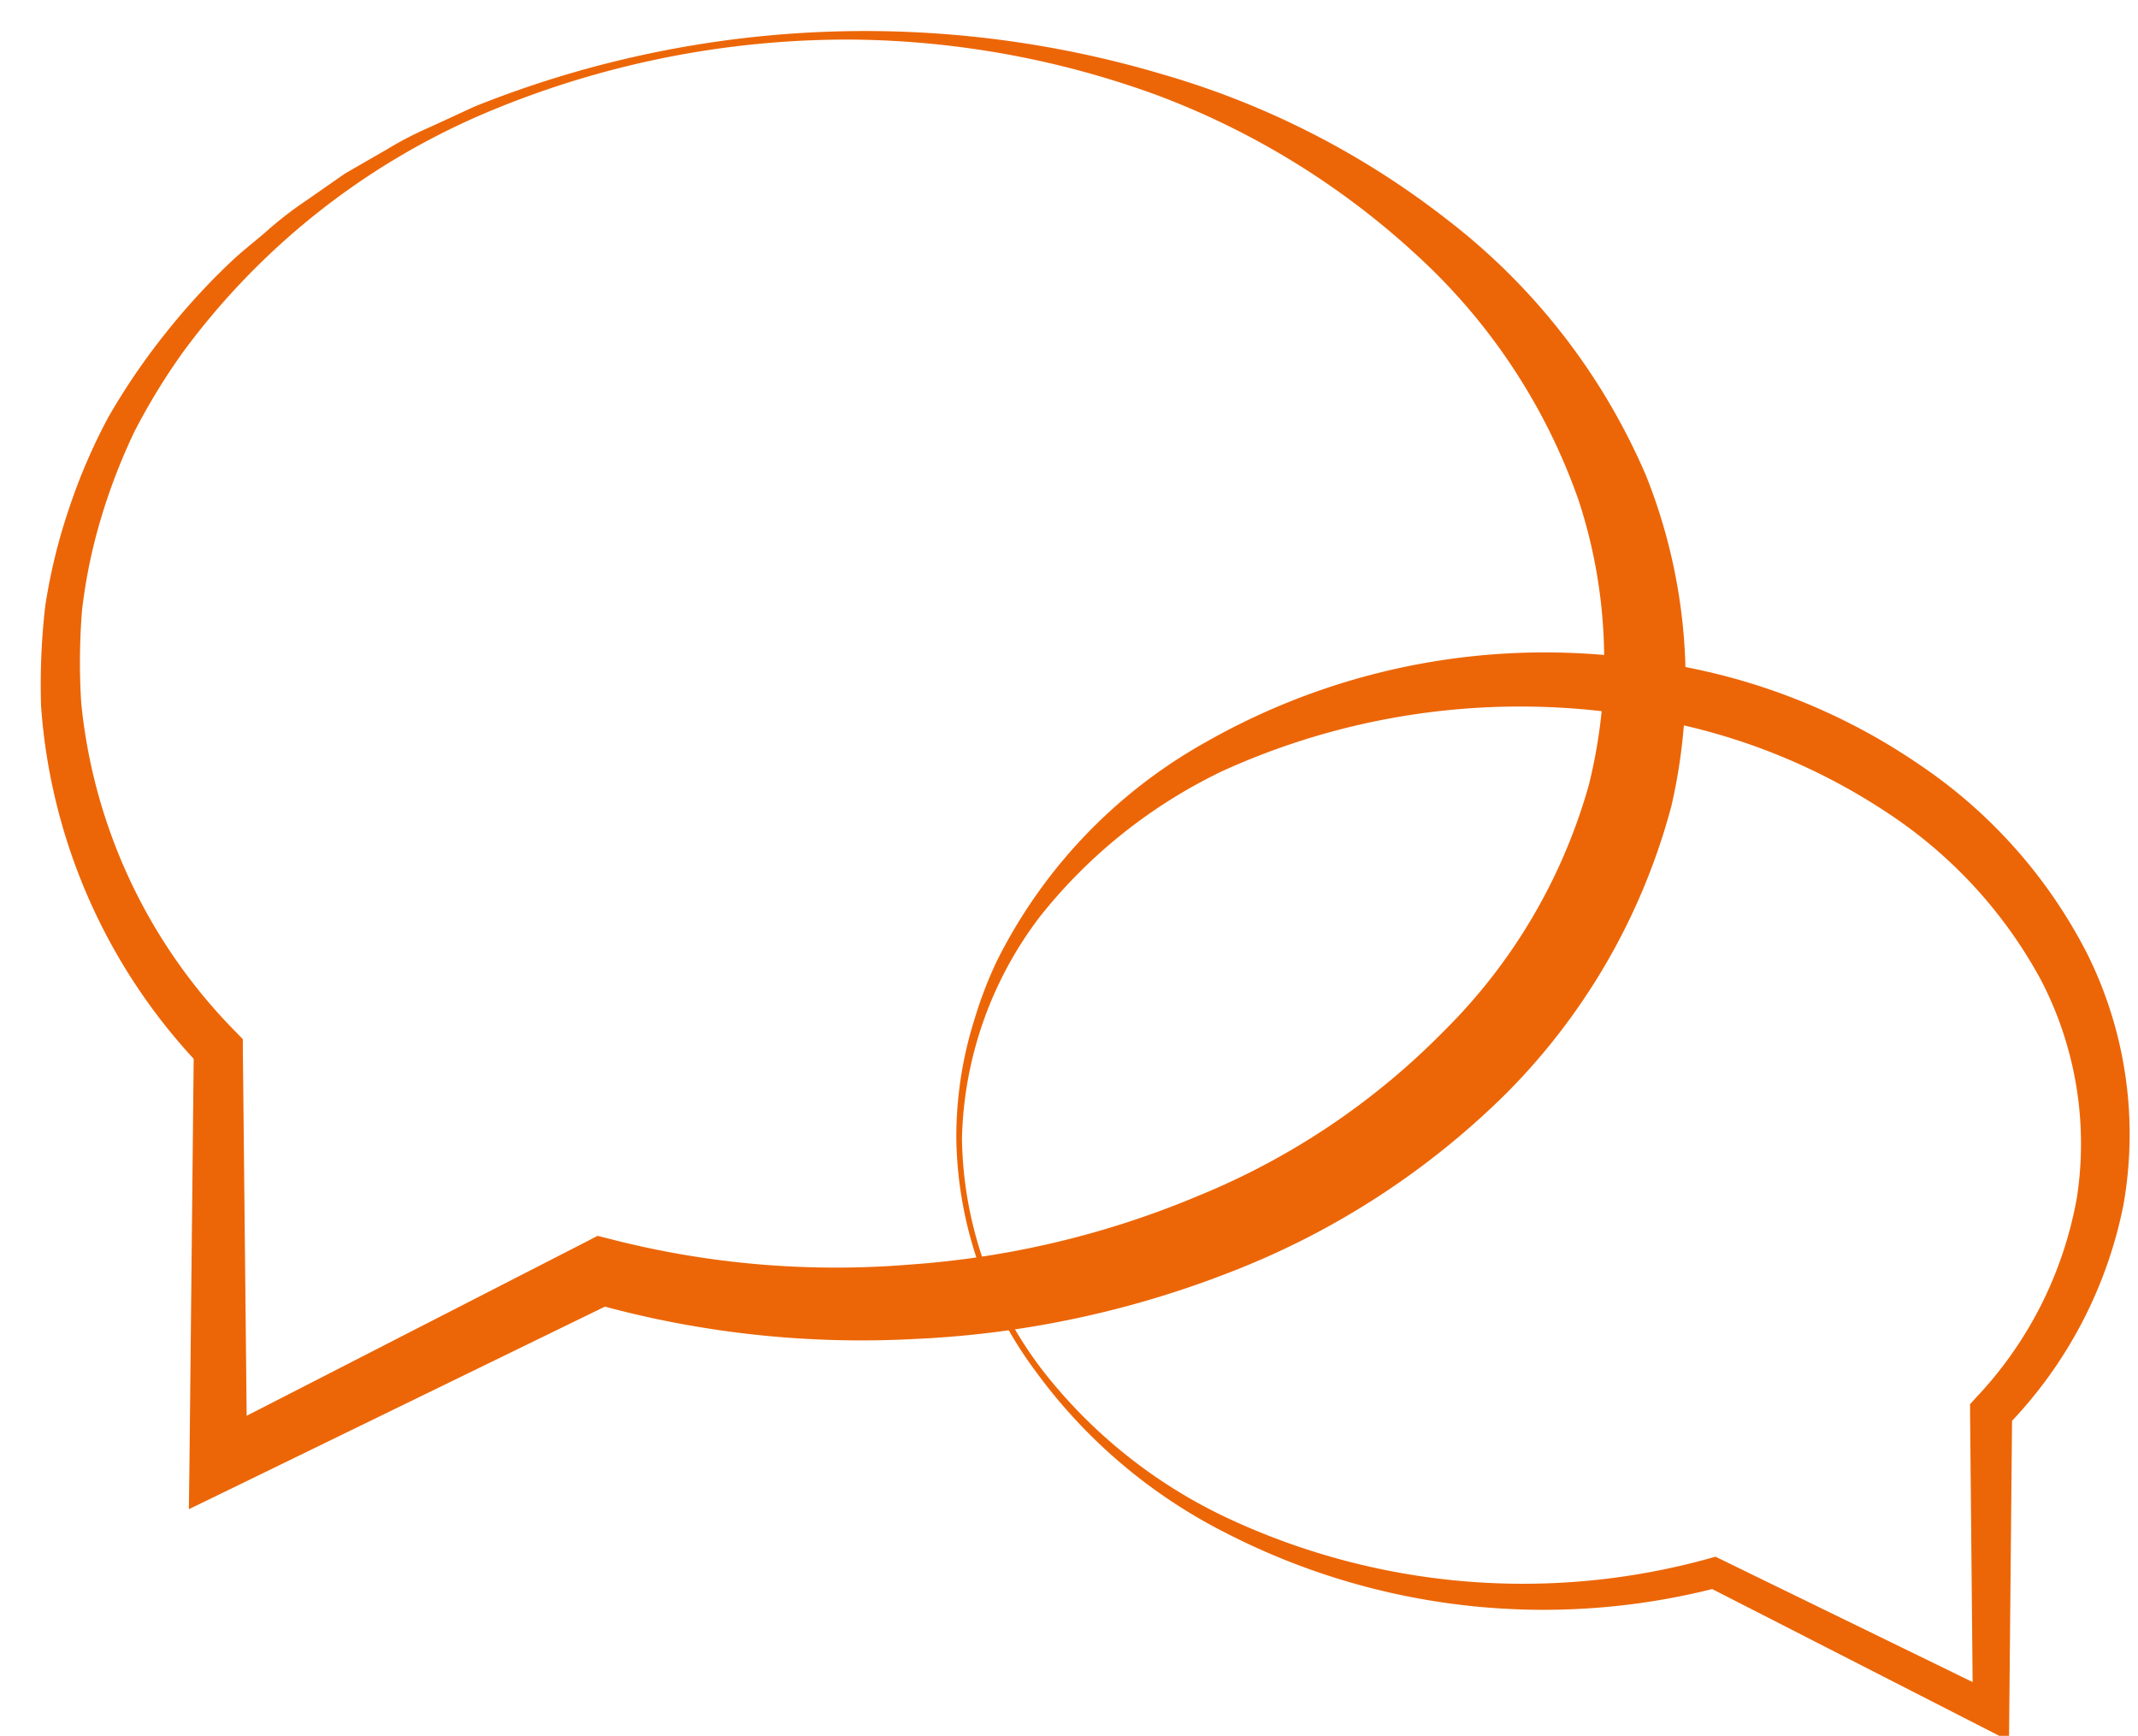
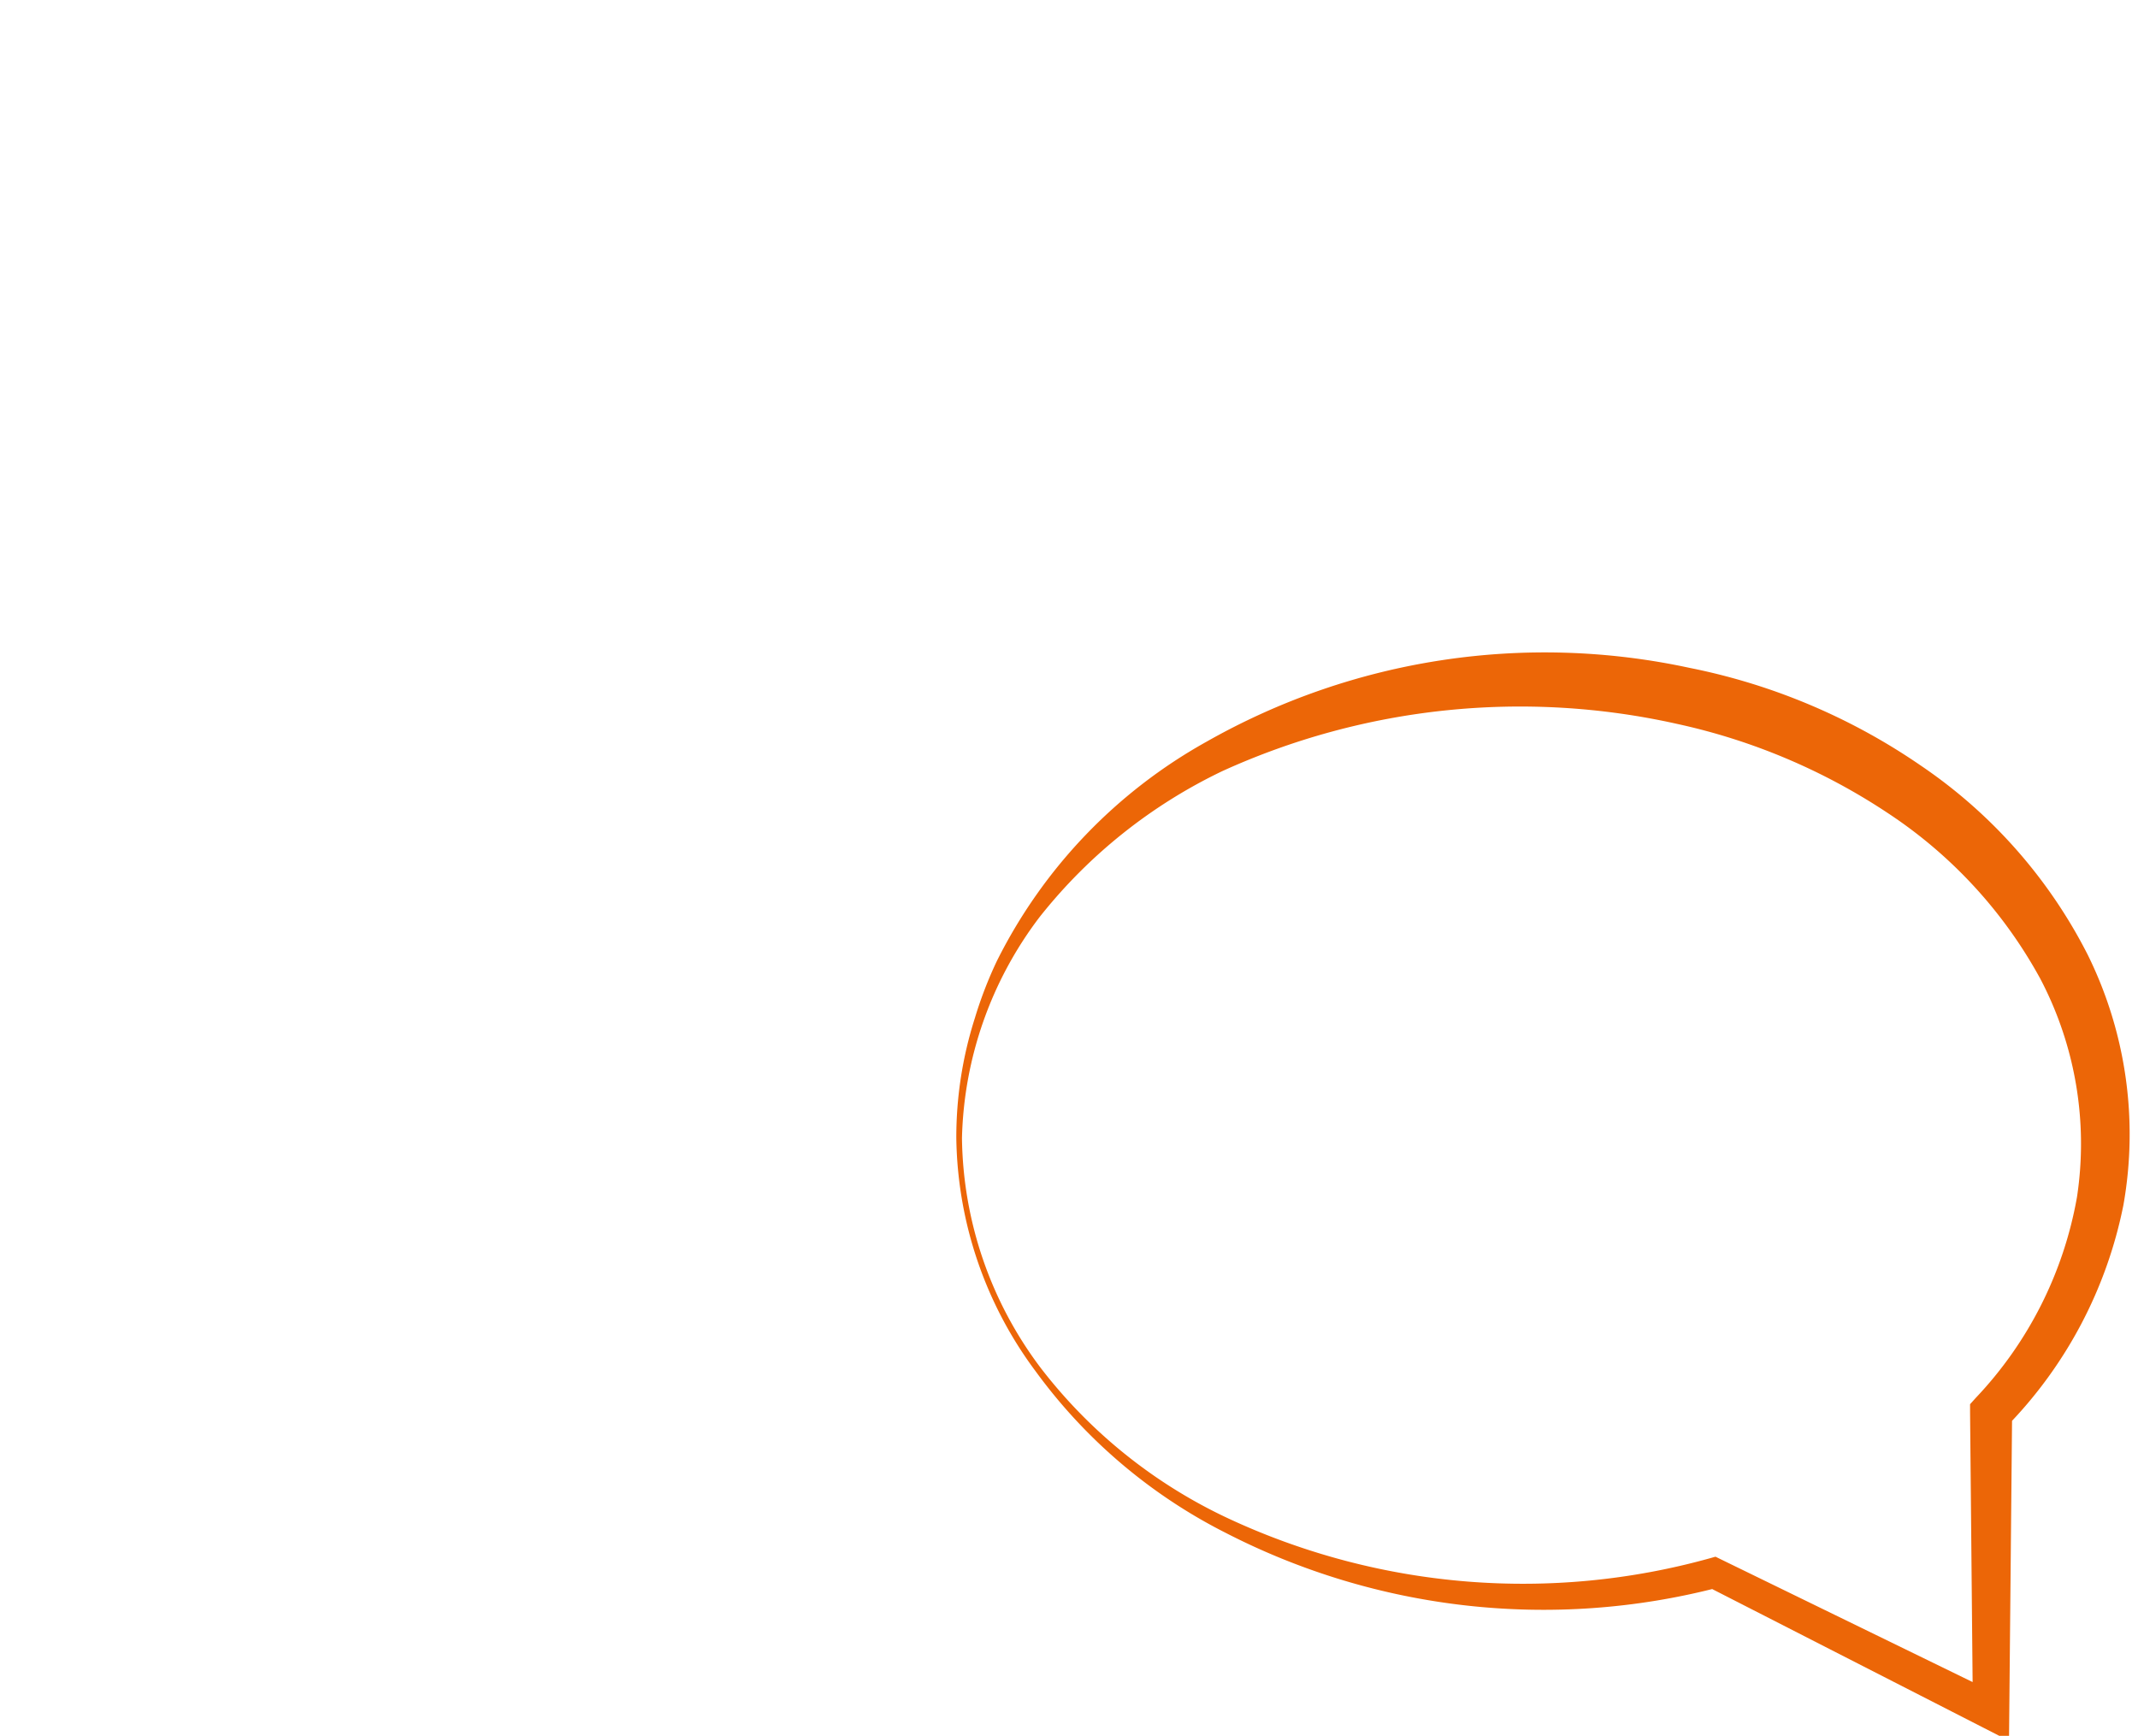
<svg xmlns="http://www.w3.org/2000/svg" id="Ebene_1" data-name="Ebene 1" viewBox="0 0 75.599 61.38">
  <defs>
    <style>.cls-1{fill:#ec6607}</style>
  </defs>
-   <path class="cls-1" d="M30.154 1.4a32.891 32.891 0 00-13.231 2.7A25.818 25.818 0 006.49 12.425a22.488 22.488 0 00-1.739 2.842 21.174 21.174 0 00-1.189 3.092 18.835 18.835 0 00-.662 3.226 22.937 22.937 0 00-.027 3.284 19.237 19.237 0 005.483 11.639l.231.24v.354l.152 14.623-1.477-.914L20.746 43.9l.385-.2.446.113a31.992 31.992 0 0010.576.905 32.107 32.107 0 0010.258-2.449 25.855 25.855 0 008.621-5.785 19.77 19.77 0 005.146-8.717 18.162 18.162 0 00-.356-10.067 21.25 21.25 0 00-5.742-8.693 28.016 28.016 0 00-9.172-5.644A32.25 32.25 0 0030.154 1.4zm0-.3a36.94 36.94 0 0111 1.542 29.706 29.706 0 0110 5.111 22.684 22.684 0 017.046 9.058 19.588 19.588 0 01.9 11.689 22.625 22.625 0 01-5.85 10.174 28.41 28.41 0 01-9.722 6.3 34.884 34.884 0 01-11.22 2.375 35.009 35.009 0 01-11.339-1.261l.831-.084-13.622 6.634-1.5.728.022-1.641.152-14.625.235.594a20.521 20.521 0 01-5.635-12.73 24.284 24.284 0 01.148-3.535A20.057 20.057 0 012.435 18a20.6 20.6 0 011.383-3.225 23.378 23.378 0 011.956-2.891 24.117 24.117 0 012.332-2.569c.413-.4.877-.753 1.312-1.13a12.563 12.563 0 011.363-1.06l1.419-.989 1.493-.861a12.6 12.6 0 011.528-.788l1.561-.72A37.137 37.137 0 0130.154 1.1z" />
  <path class="cls-1" d="M34.015 40.242a13.761 13.761 0 002.785 8.13 17.961 17.961 0 006.76 5.38A24.662 24.662 0 0060.468 55.1l.191-.054.188.092 9.845 4.8-.931.575-.1-10.571v-.288l.2-.222a13.8 13.8 0 003.581-7.106 12.546 12.546 0 00-1.3-7.721 16.44 16.44 0 00-5.385-5.851 21.827 21.827 0 00-7.445-3.154 25.415 25.415 0 00-16.086 1.665 18.319 18.319 0 00-6.461 5.156 13.431 13.431 0 00-2.75 7.821zm-.2 0A13.862 13.862 0 0134.471 36a14.478 14.478 0 01.776-2.014 18.154 18.154 0 017.423-7.763 24.237 24.237 0 0117.075-2.606 22.007 22.007 0 018.166 3.449 17.83 17.83 0 015.908 6.691 14.324 14.324 0 011.265 8.85 15.551 15.551 0 01-4.136 7.84l.2-.509-.1 10.571-.01 1.047-.921-.471-9.751-4.985.379.039A24.575 24.575 0 0143.334 54.2a18.824 18.824 0 01-6.707-5.7 14.113 14.113 0 01-2.812-8.258z" />
</svg>